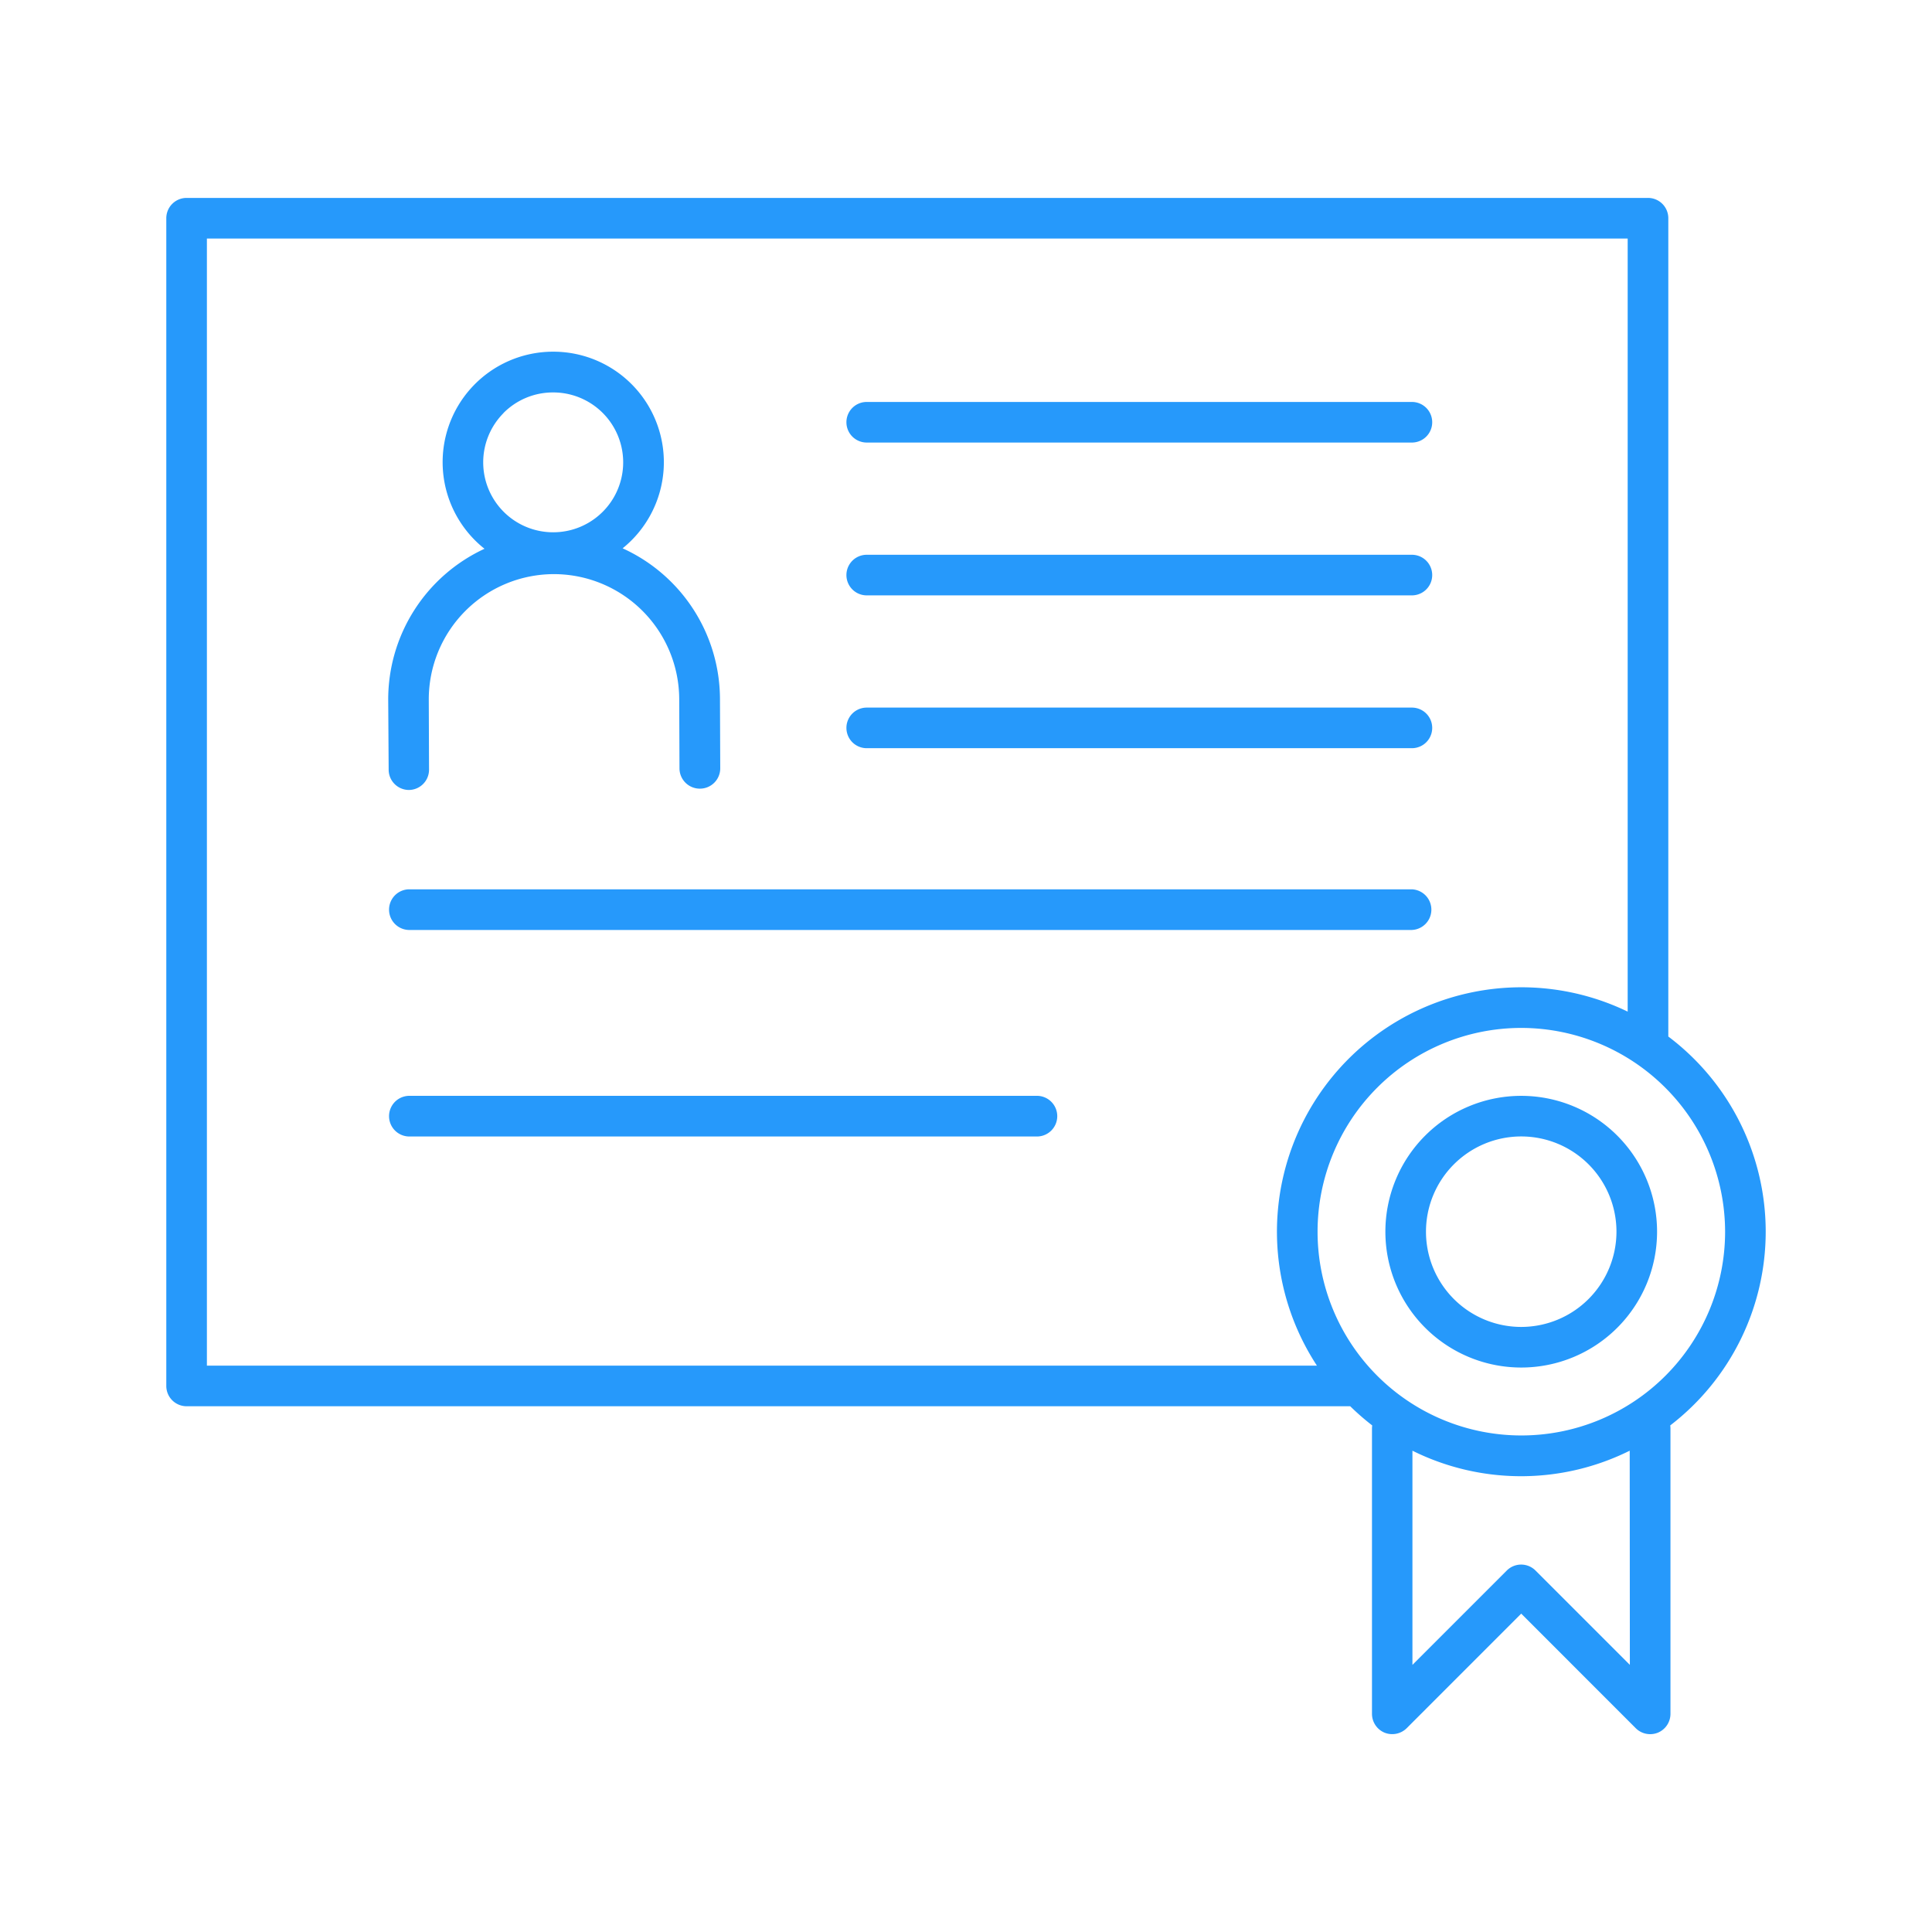
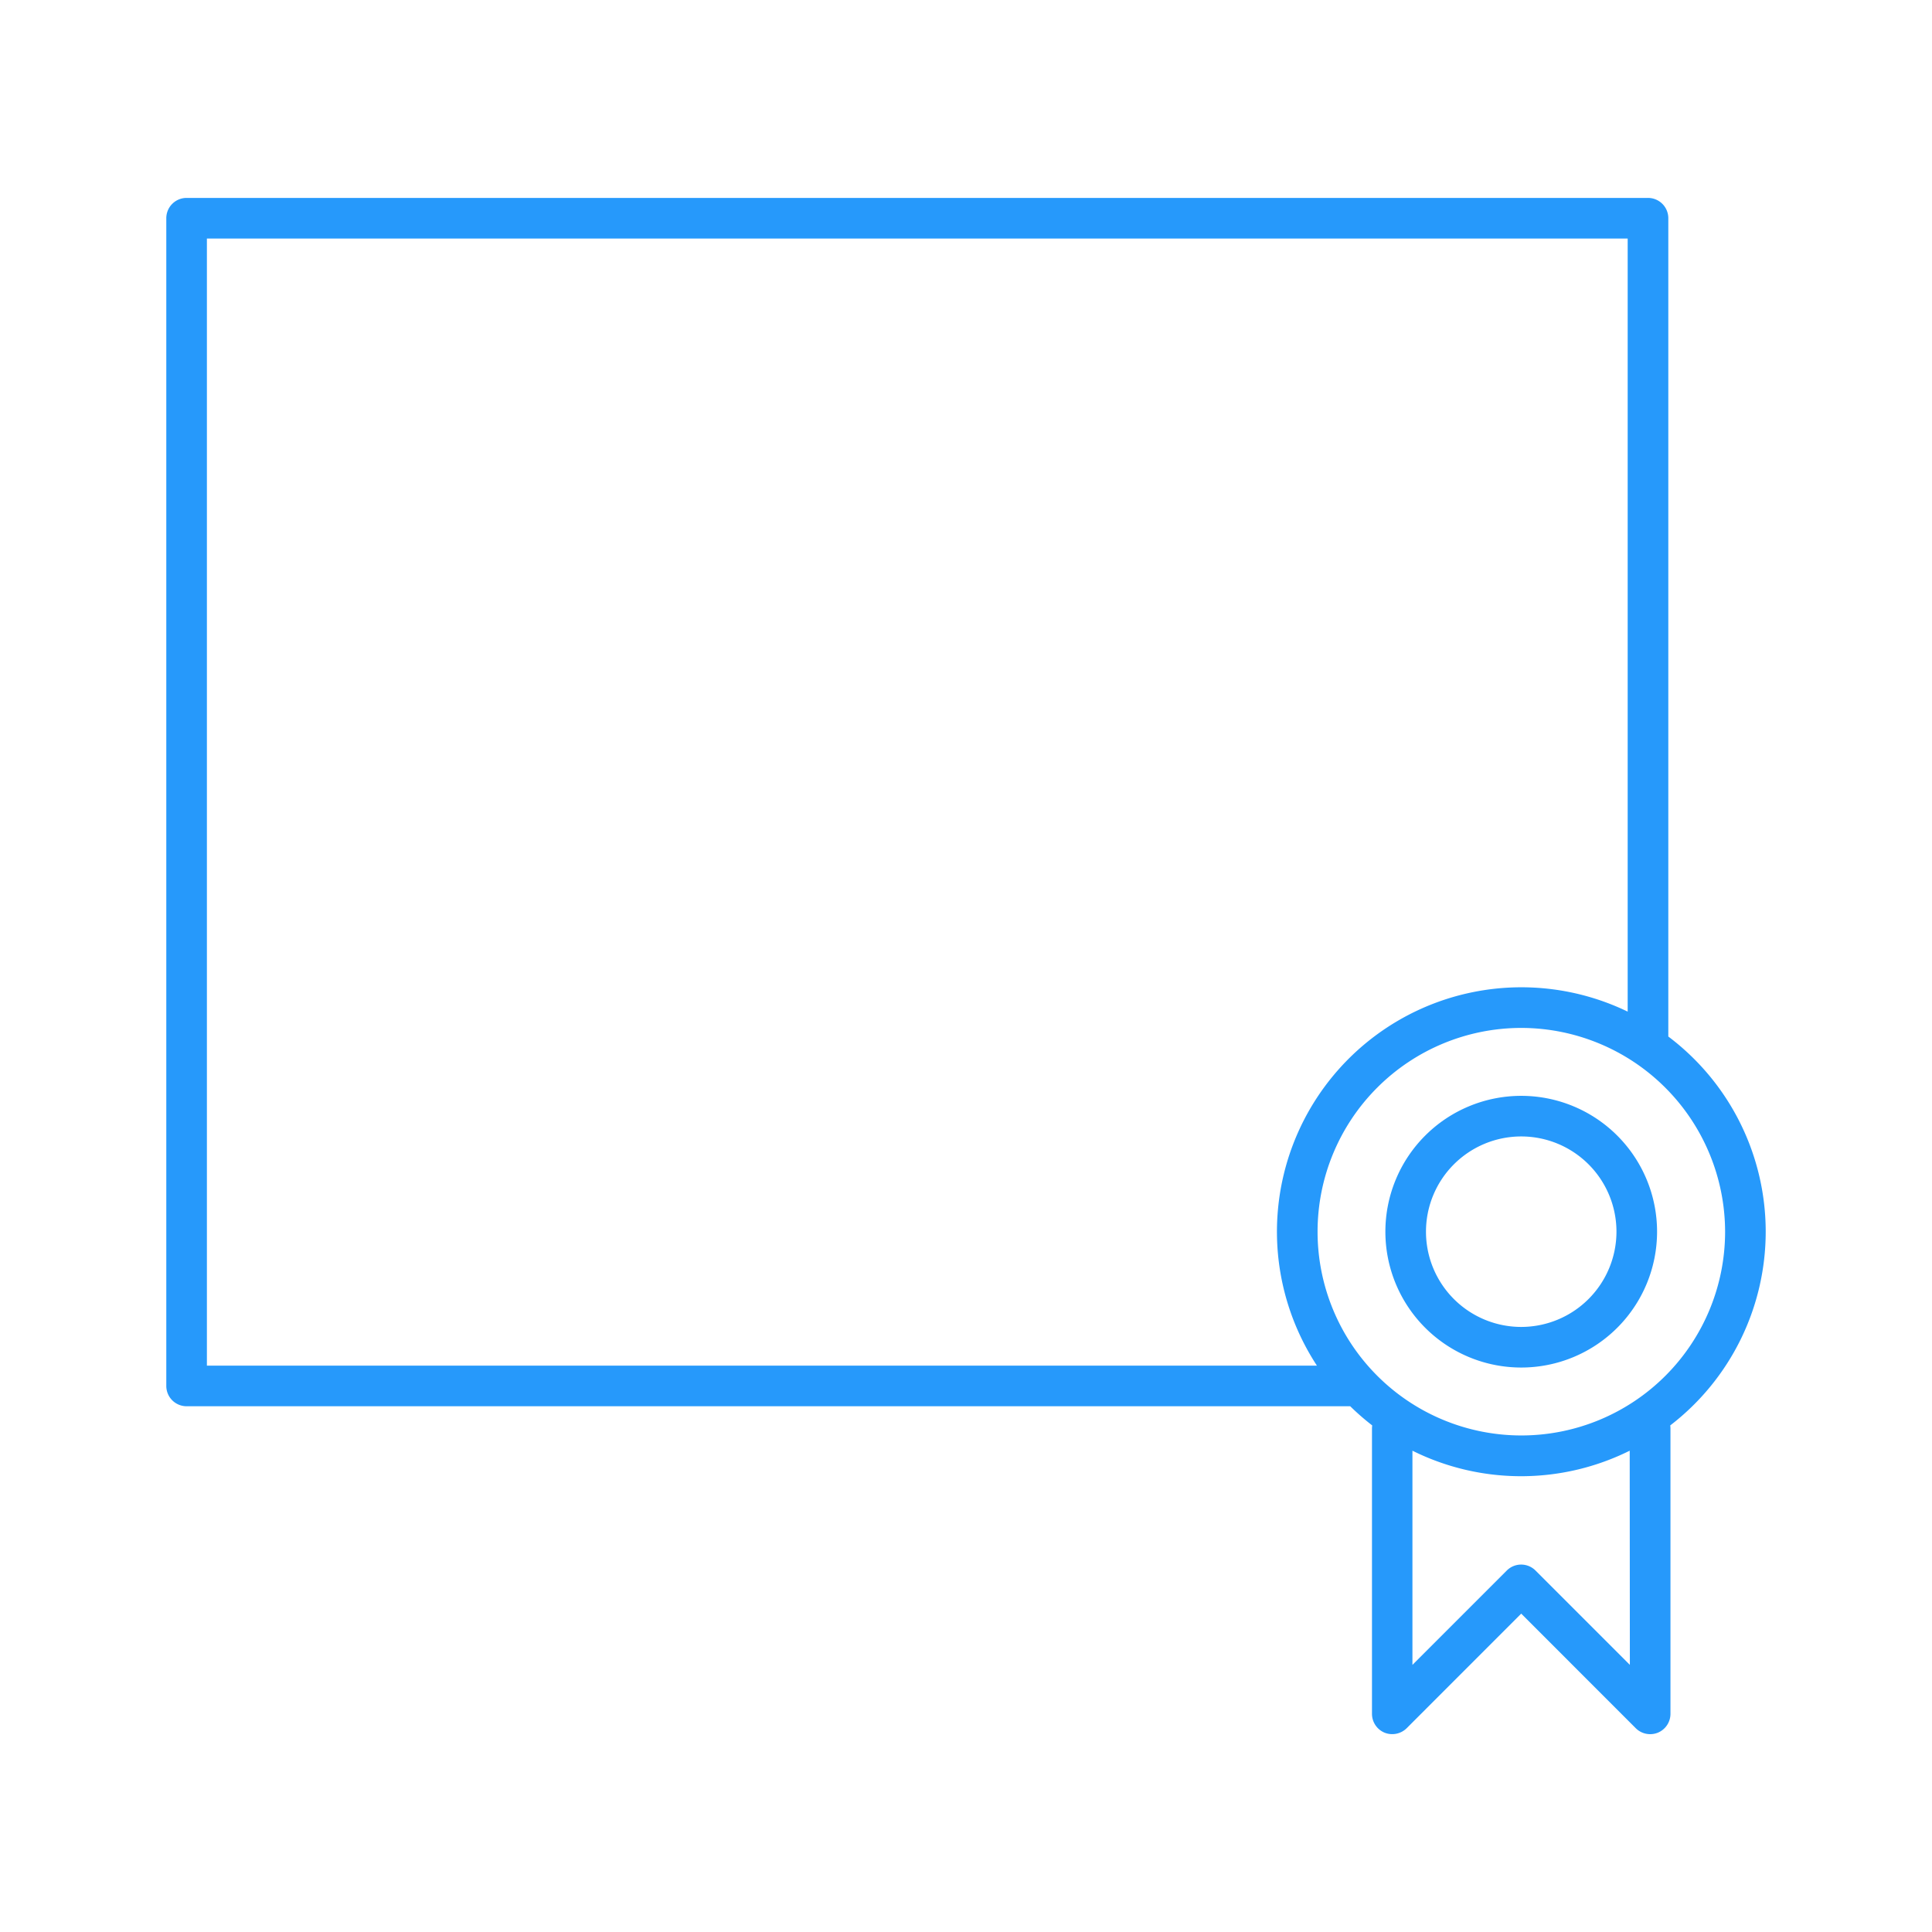
<svg xmlns="http://www.w3.org/2000/svg" data-name="Layer 1" viewBox="0 0 512 512">
-   <path d="M108.33 209.35a5.38 5.38 0 0 0 5.37-5.4l-.07-18.46a33.2 33.2 0 0 1 33.08-33.34h.12A33.24 33.24 0 0 1 180 185.22l.07 18.45a5.39 5.39 0 0 0 5.43 5.33 5.38 5.38 0 0 0 5.37-5.4l-.07-18.46a44 44 0 0 0-25.8-39.83 29.29 29.29 0 0 0-18.42-52.11h-.12a29.28 29.28 0 0 0-18.06 52.23 44 44 0 0 0-25.52 40.1L103 204a5.38 5.38 0 0 0 5.33 5.35Zm25.1-99.9a18.45 18.45 0 0 1 13.08-5.45h.07a18.53 18.53 0 0 1 .08 37.06h-.07a18.53 18.53 0 0 1-13.16-31.58ZM229.69 117.28h144.48a5.38 5.38 0 0 0 0-10.76H229.69a5.38 5.38 0 1 0 0 10.76ZM229.69 157.78h144.48a5.38 5.38 0 0 0 0-10.76H229.69a5.38 5.38 0 1 0 0 10.76ZM229.69 198.28h144.48a5.38 5.38 0 0 0 0-10.76H229.69a5.38 5.38 0 1 0 0 10.76ZM108.26 246.45h265.91a5.39 5.39 0 0 0 0-10.77H108.26a5.39 5.39 0 0 0 0 10.77ZM274.56 290.41h-166.3a5.39 5.39 0 0 0 0 10.77h166.3a5.39 5.39 0 1 0 0-10.77Z" fill="#2699fb" class="fill-000000" />
  <path d="M467.93 326.41a64.73 64.73 0 0 0-25.81-51.72V57.83a5.38 5.38 0 0 0-5.39-5.38H49.45a5.38 5.38 0 0 0-5.38 5.38v309.46a5.38 5.38 0 0 0 5.38 5.38h308.37a67.11 67.11 0 0 0 5.83 5.08 6.83 6.83 0 0 0-.06.79v75.63a5.41 5.41 0 0 0 3.32 5 5.47 5.47 0 0 0 5.87-1.17l30.36-30.37L433.5 458a5.38 5.38 0 0 0 3.81 1.57 5.47 5.47 0 0 0 2.06-.4 5.41 5.41 0 0 0 3.32-5v-75.63a6.83 6.83 0 0 0-.06-.79 64.75 64.75 0 0 0 25.3-51.34Zm-10.76 0a54 54 0 1 1-54-54 54.09 54.09 0 0 1 54 54ZM54.83 63.21h376.52v204.88A64.77 64.77 0 0 0 349 361.91H54.83Zm377.1 378-25-25a5.38 5.38 0 0 0-7.62 0l-25 25v-56.76a64.69 64.69 0 0 0 57.58 0Z" fill="#2699fb" class="fill-000000" />
  <path d="M403.14 290.41a36 36 0 1 0 36 36 36 36 0 0 0-36-36Zm0 61.24a25.24 25.24 0 1 1 25.24-25.24 25.26 25.26 0 0 1-25.24 25.24Z" fill="#2699fb" class="fill-000000" />
</svg>